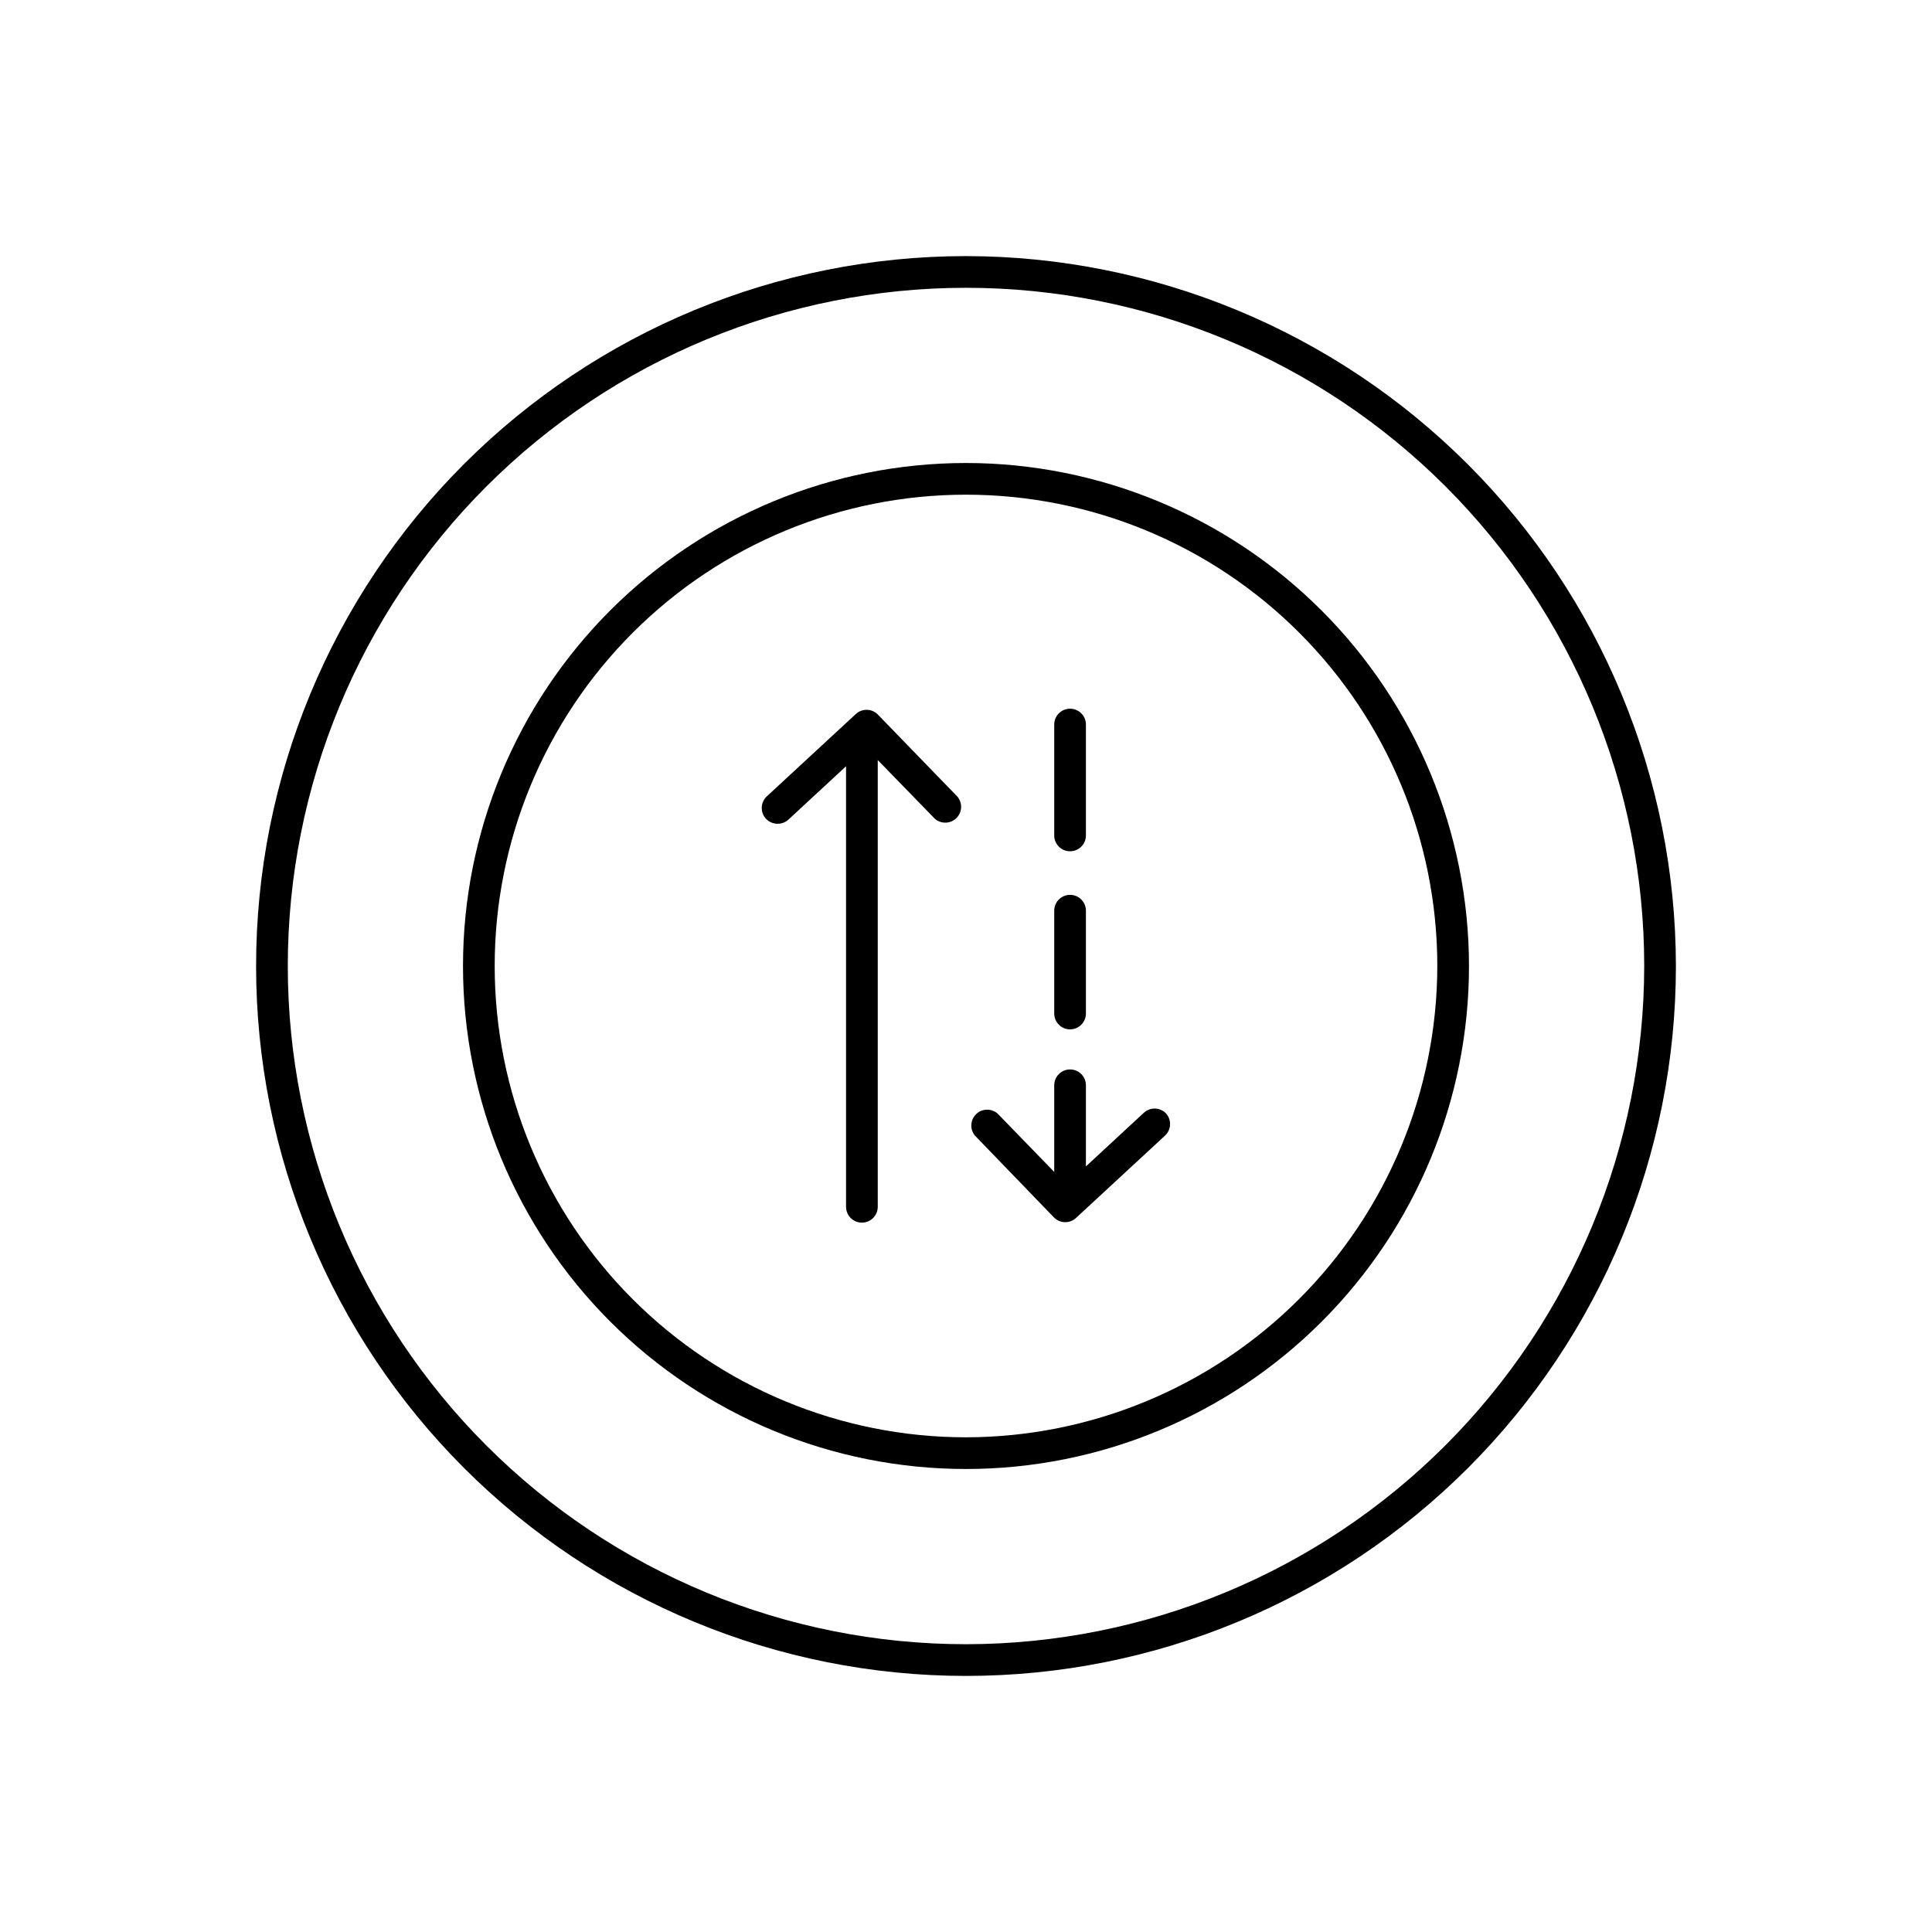
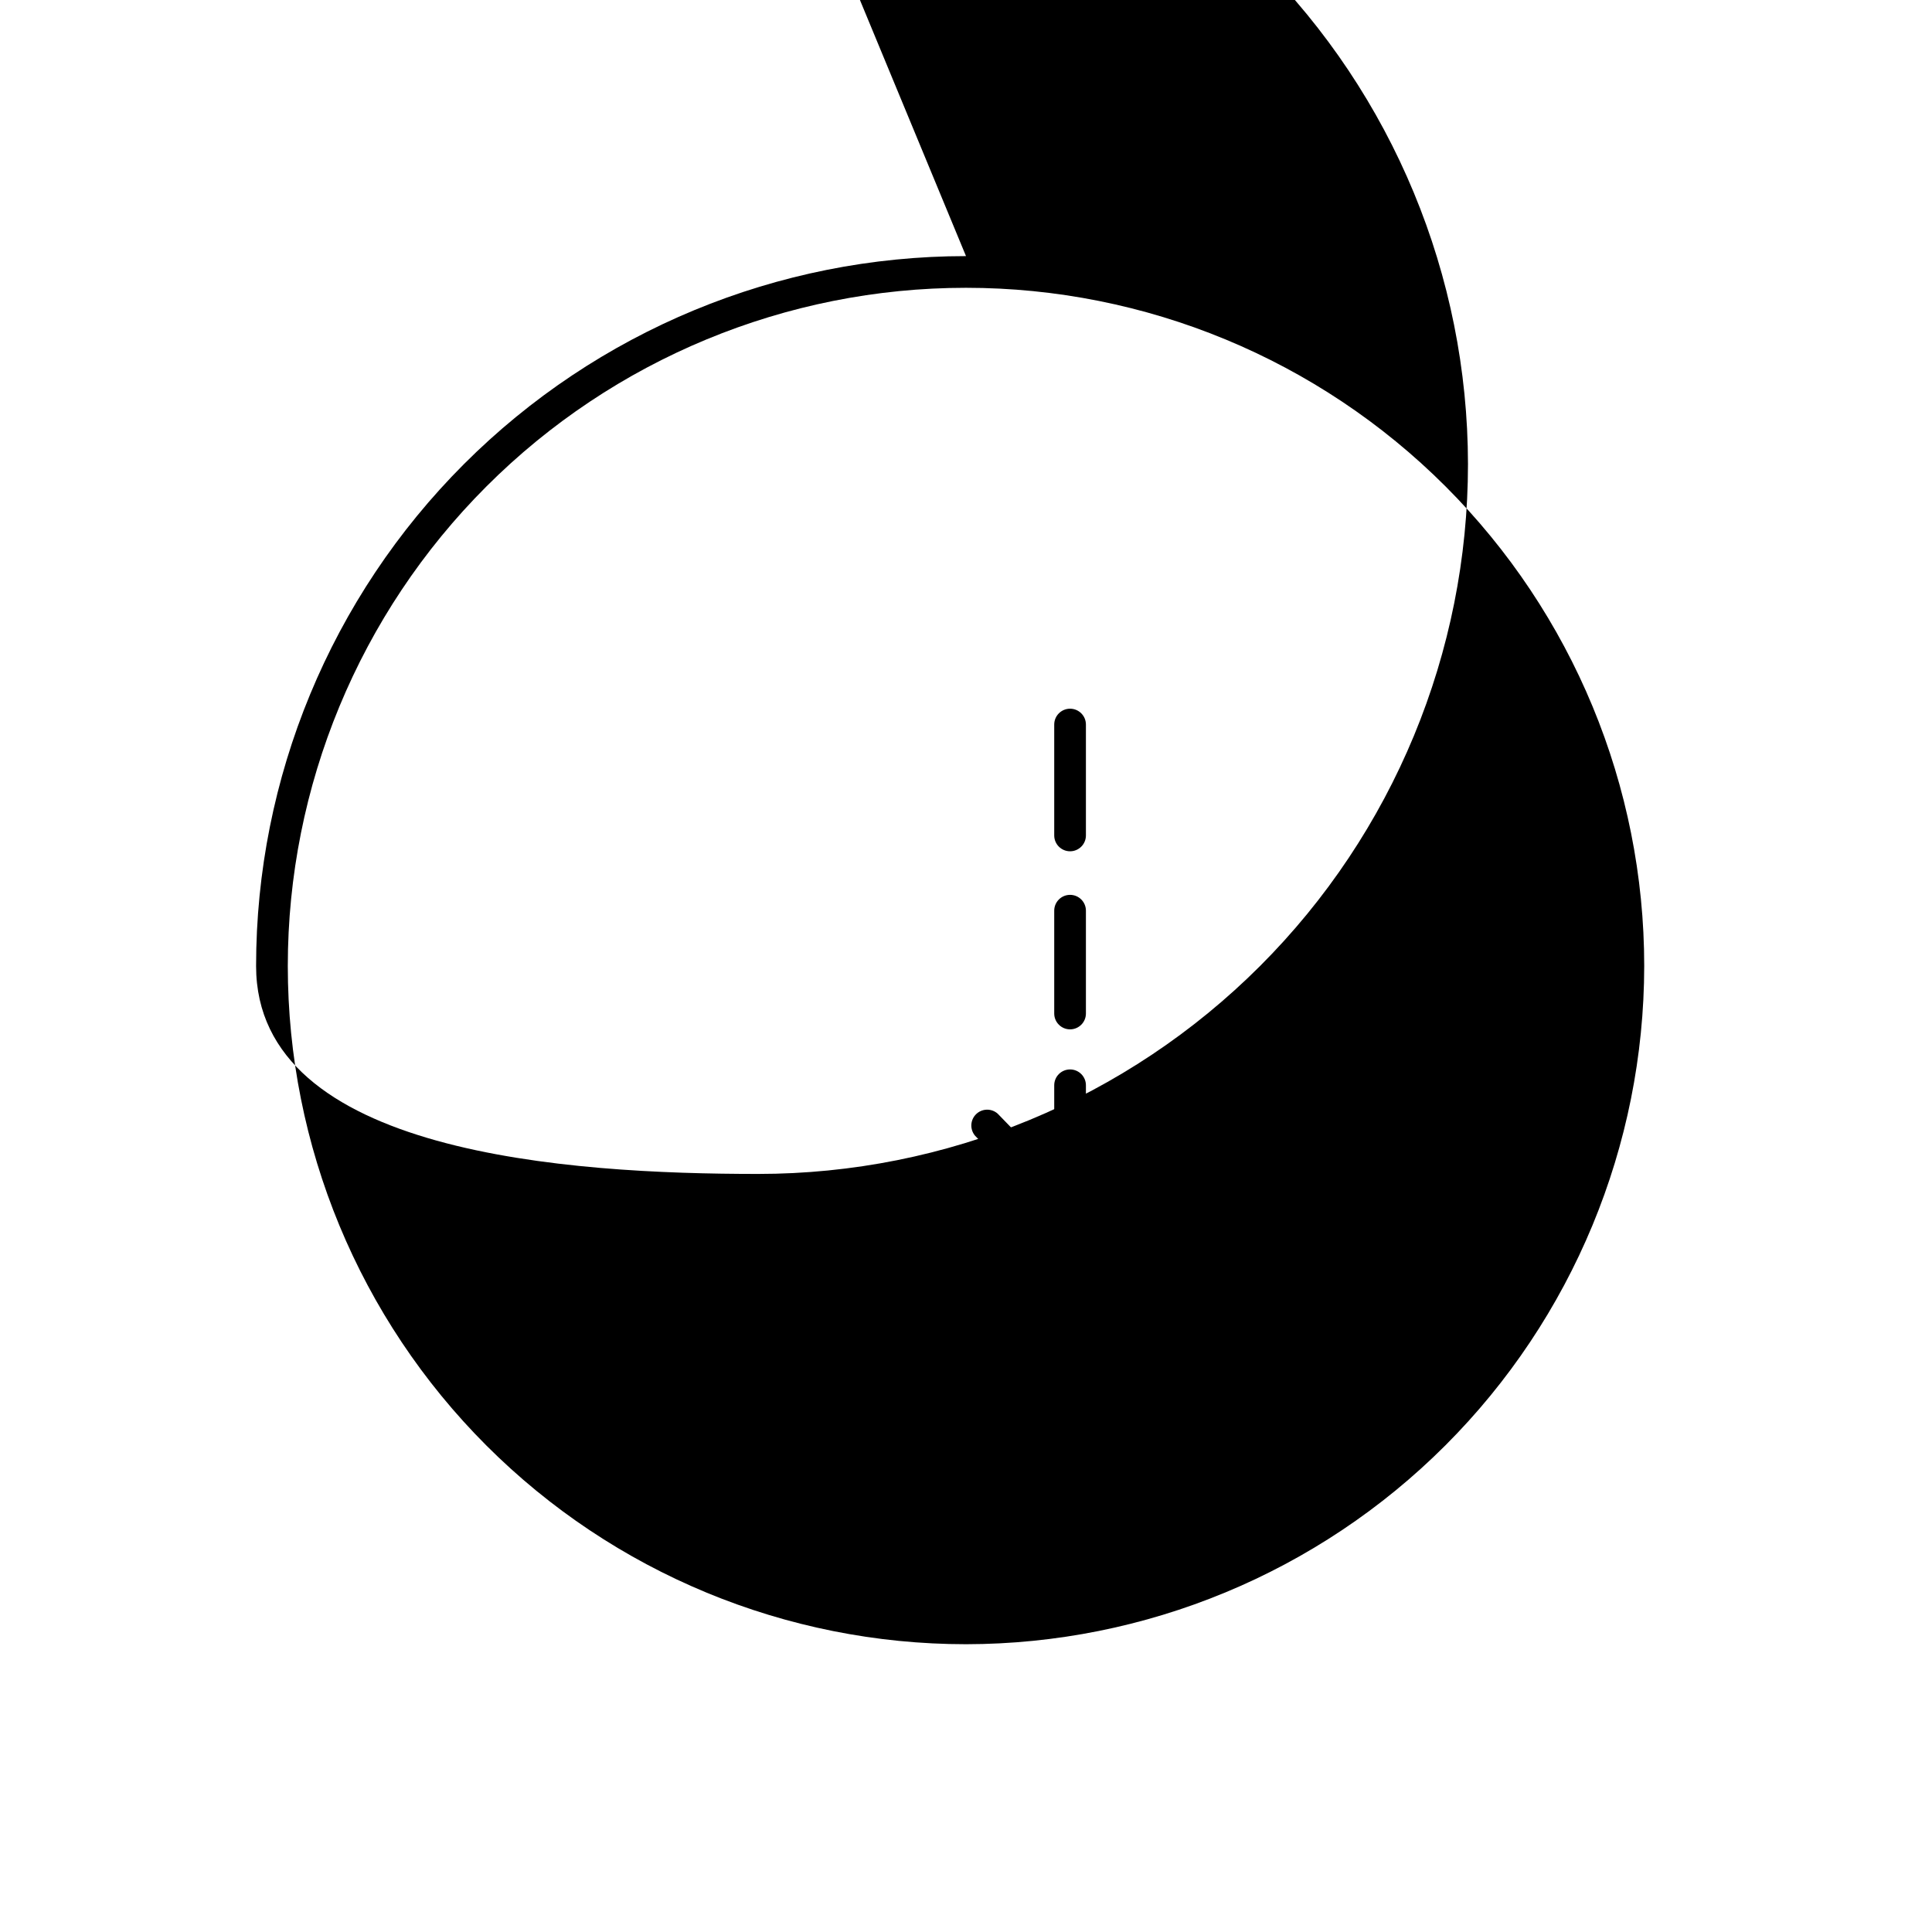
<svg xmlns="http://www.w3.org/2000/svg" fill="#000000" width="800px" height="800px" version="1.1" viewBox="144 144 512 512">
  <g>
-     <path d="m400 211.87c-49.898 0-97.75 19.82-133.03 55.102s-55.102 83.133-55.102 133.03c0 49.895 19.82 97.746 55.102 133.03s83.133 55.102 133.03 55.102c49.895 0 97.746-19.82 133.03-55.102s55.102-83.133 55.102-133.03c-0.055-49.879-19.895-97.699-55.164-132.97-35.27-35.27-83.09-55.109-132.96-55.164zm0 367.86v0.004c-47.668 0-93.387-18.938-127.09-52.645-33.707-33.707-52.641-79.422-52.641-127.09s18.934-93.387 52.641-127.09 79.426-52.641 127.09-52.641 93.383 18.934 127.09 52.641c33.707 33.707 52.645 79.426 52.645 127.09-0.047 47.652-18.996 93.344-52.695 127.04-33.695 33.699-79.387 52.648-127.04 52.695z" />
-     <path d="m400 266.7c-35.355 0-69.262 14.043-94.258 39.043-25 24.996-39.043 58.902-39.043 94.258 0 35.352 14.043 69.258 39.043 94.254 24.996 25 58.902 39.043 94.258 39.043 35.352 0 69.258-14.043 94.254-39.043 25-24.996 39.043-58.902 39.043-94.254-0.031-35.344-14.086-69.23-39.078-94.223-24.992-24.992-58.879-39.047-94.219-39.078zm0 258.2c-33.129 0-64.898-13.16-88.32-36.586-23.426-23.422-36.582-55.191-36.582-88.316 0-33.129 13.156-64.898 36.582-88.32 23.422-23.426 55.191-36.582 88.32-36.582 33.125 0 64.895 13.156 88.316 36.582 23.426 23.422 36.586 55.191 36.586 88.32-0.047 33.109-13.219 64.855-36.633 88.27-23.414 23.414-55.16 36.586-88.27 36.633z" />
-     <path d="m376.57 333.29c-1.625-1.574-4.207-1.574-5.836 0l-23.512 21.746v0.004c-1.699 1.566-1.809 4.211-0.25 5.918 0.801 0.863 1.93 1.352 3.106 1.344 1.055 0.008 2.074-0.383 2.856-1.09l15.281-14.148v116.75c0 2.32 1.883 4.199 4.199 4.199 2.32 0 4.199-1.879 4.199-4.199v-118.39l15.113 15.535c1.645 1.453 4.133 1.395 5.707-0.137 1.574-1.527 1.703-4.012 0.297-5.699z" />
+     <path d="m400 211.87c-49.898 0-97.75 19.82-133.03 55.102s-55.102 83.133-55.102 133.03s83.133 55.102 133.03 55.102c49.895 0 97.746-19.82 133.03-55.102s55.102-83.133 55.102-133.03c-0.055-49.879-19.895-97.699-55.164-132.97-35.27-35.27-83.09-55.109-132.96-55.164zm0 367.86v0.004c-47.668 0-93.387-18.938-127.09-52.645-33.707-33.707-52.641-79.422-52.641-127.09s18.934-93.387 52.641-127.09 79.426-52.641 127.09-52.641 93.383 18.934 127.09 52.641c33.707 33.707 52.645 79.426 52.645 127.09-0.047 47.652-18.996 93.344-52.695 127.04-33.695 33.699-79.387 52.648-127.04 52.695z" />
    <path d="m447.06 438.96-15.281 14.148v-21.496c0-2.32-1.879-4.199-4.199-4.199-2.32 0-4.199 1.879-4.199 4.199v22.965l-14.988-15.449c-1.645-1.453-4.133-1.395-5.707 0.133-1.574 1.531-1.703 4.016-0.297 5.703l20.992 21.746c1.629 1.574 4.211 1.574 5.836 0l23.512-21.746c1.699-1.57 1.812-4.215 0.254-5.922-1.617-1.652-4.262-1.688-5.922-0.082z" />
    <path d="m427.58 416.79c1.113 0 2.18-0.441 2.969-1.23 0.789-0.789 1.23-1.855 1.23-2.969v-27.246c0-2.32-1.879-4.199-4.199-4.199-2.32 0-4.199 1.879-4.199 4.199v27.246c0 1.113 0.441 2.18 1.23 2.969 0.789 0.789 1.855 1.23 2.969 1.23z" />
    <path d="m427.58 369.6c1.113 0 2.18-0.441 2.969-1.23 0.789-0.785 1.23-1.855 1.23-2.969v-29.391 0.004c0-2.32-1.879-4.199-4.199-4.199-2.32 0-4.199 1.879-4.199 4.199v29.391-0.004c0 1.113 0.441 2.184 1.23 2.969 0.789 0.789 1.855 1.23 2.969 1.23z" />
  </g>
</svg>